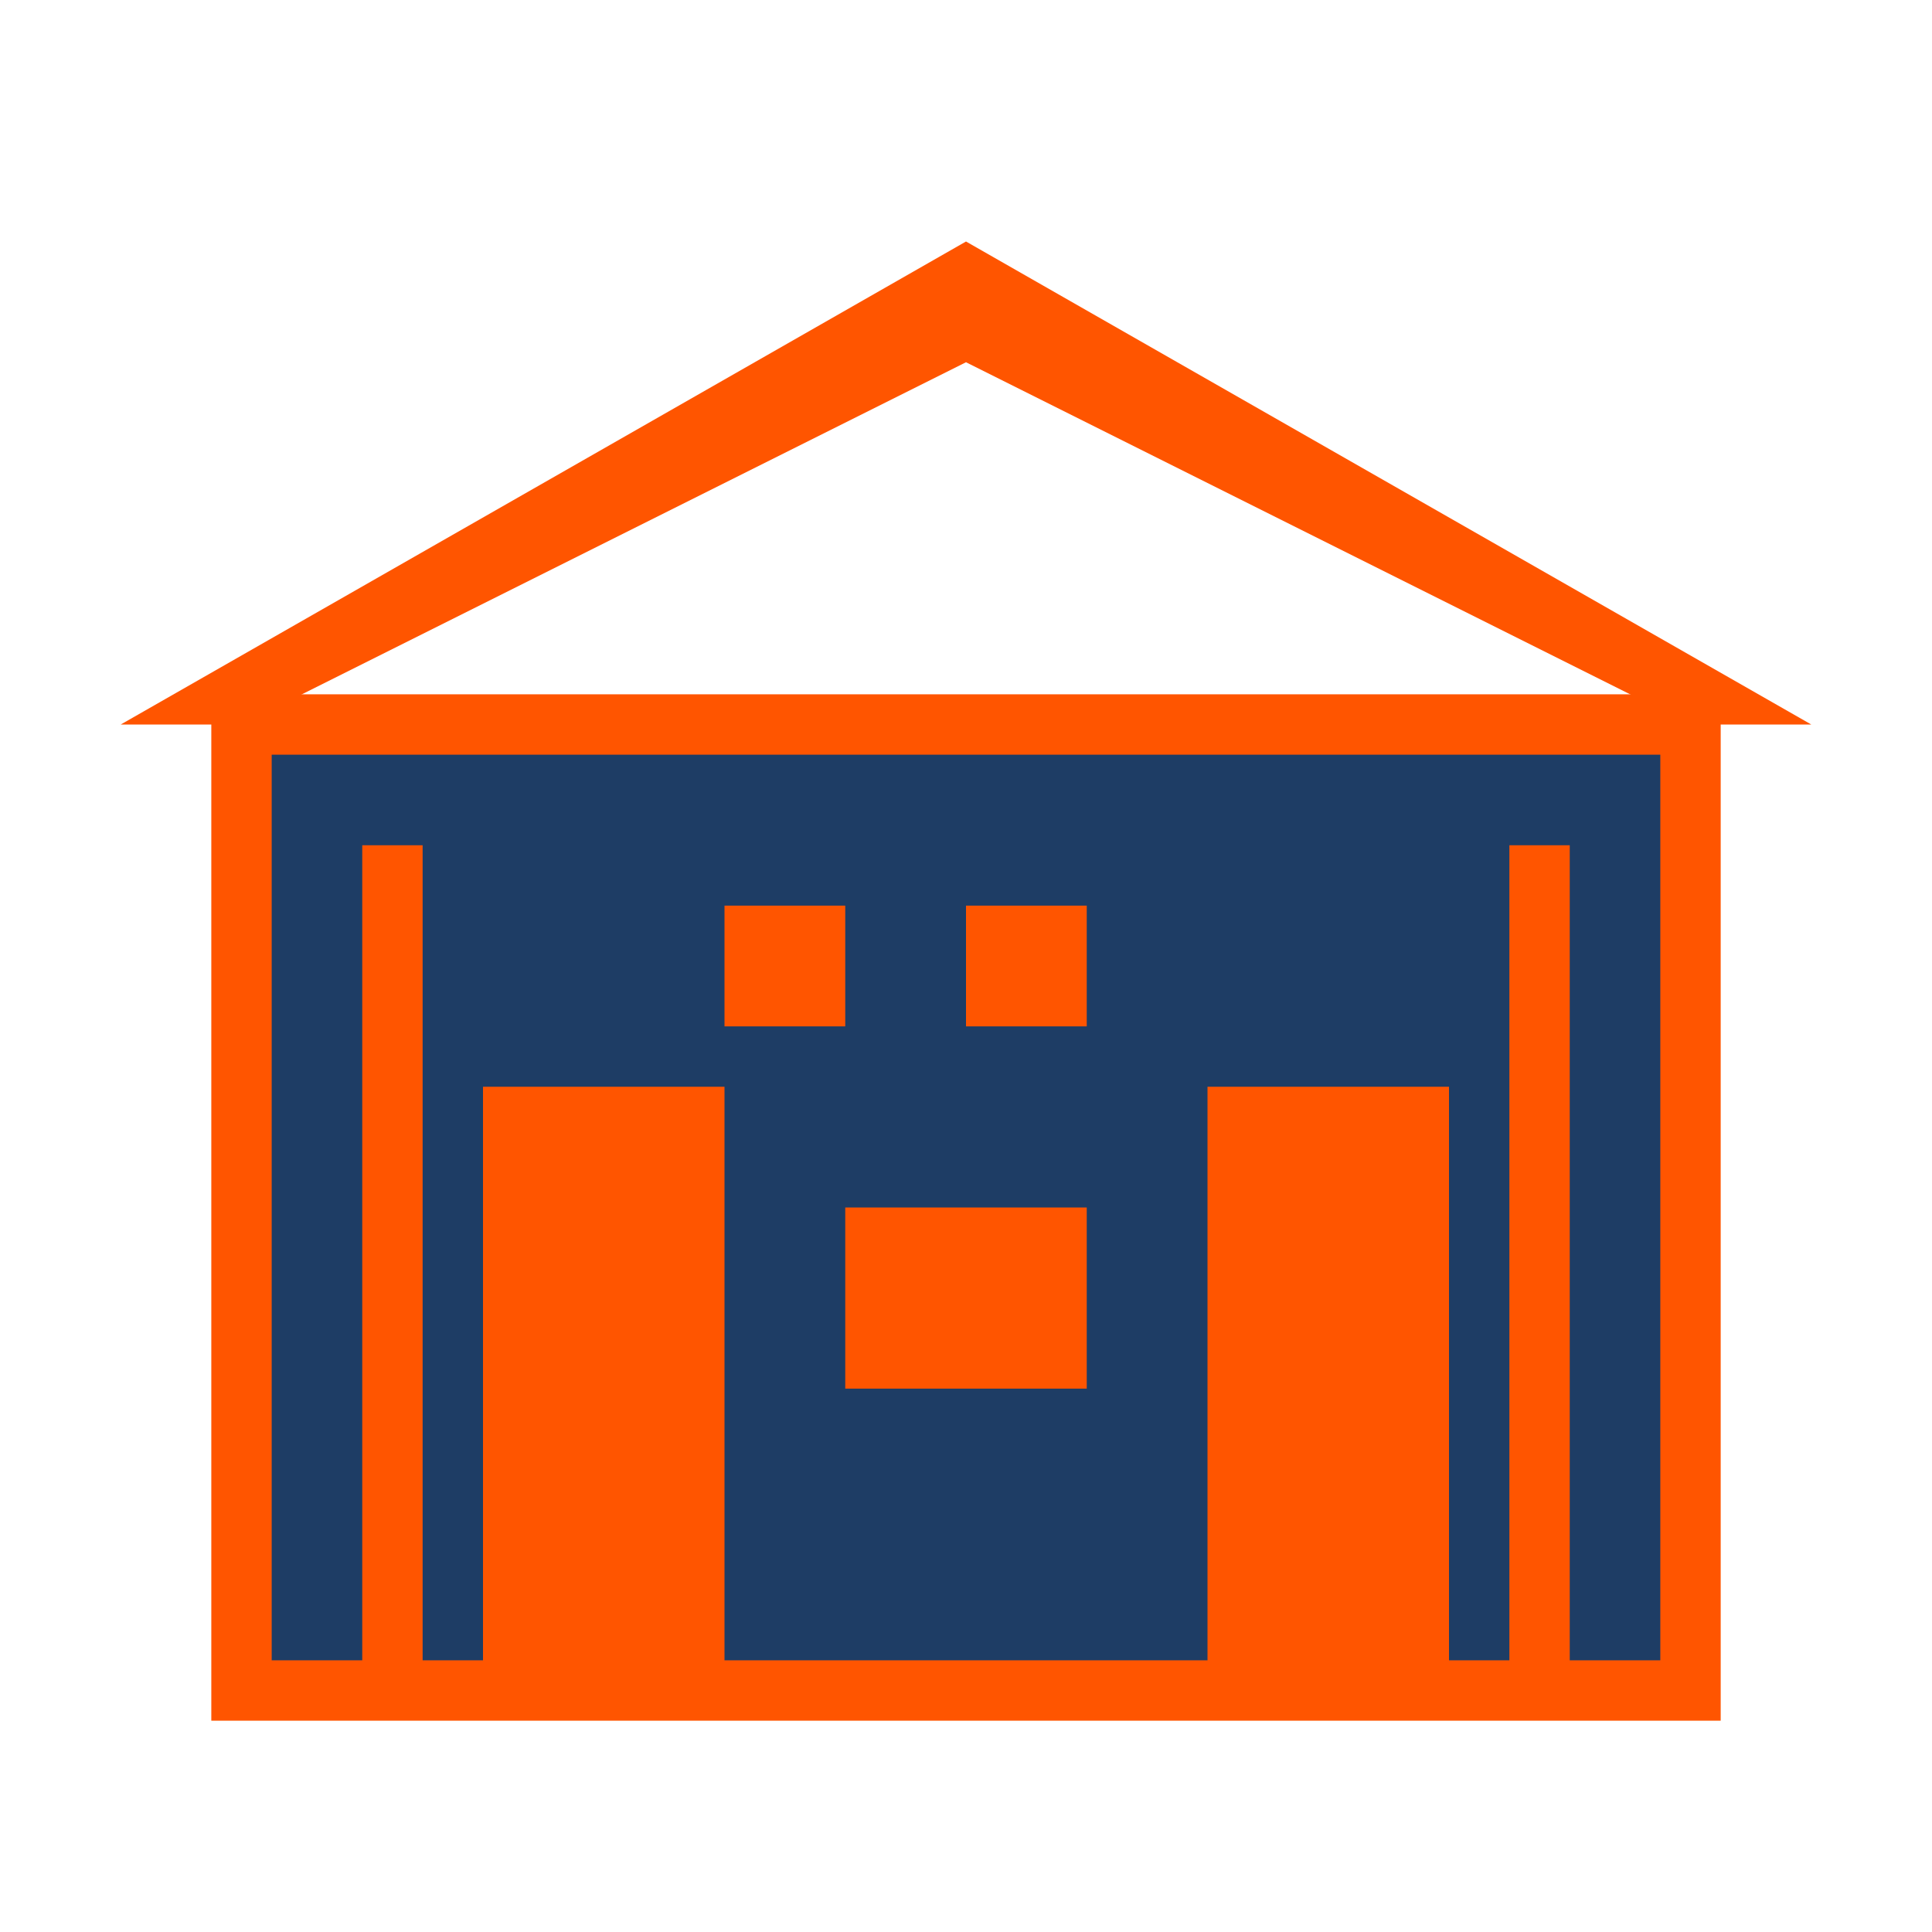
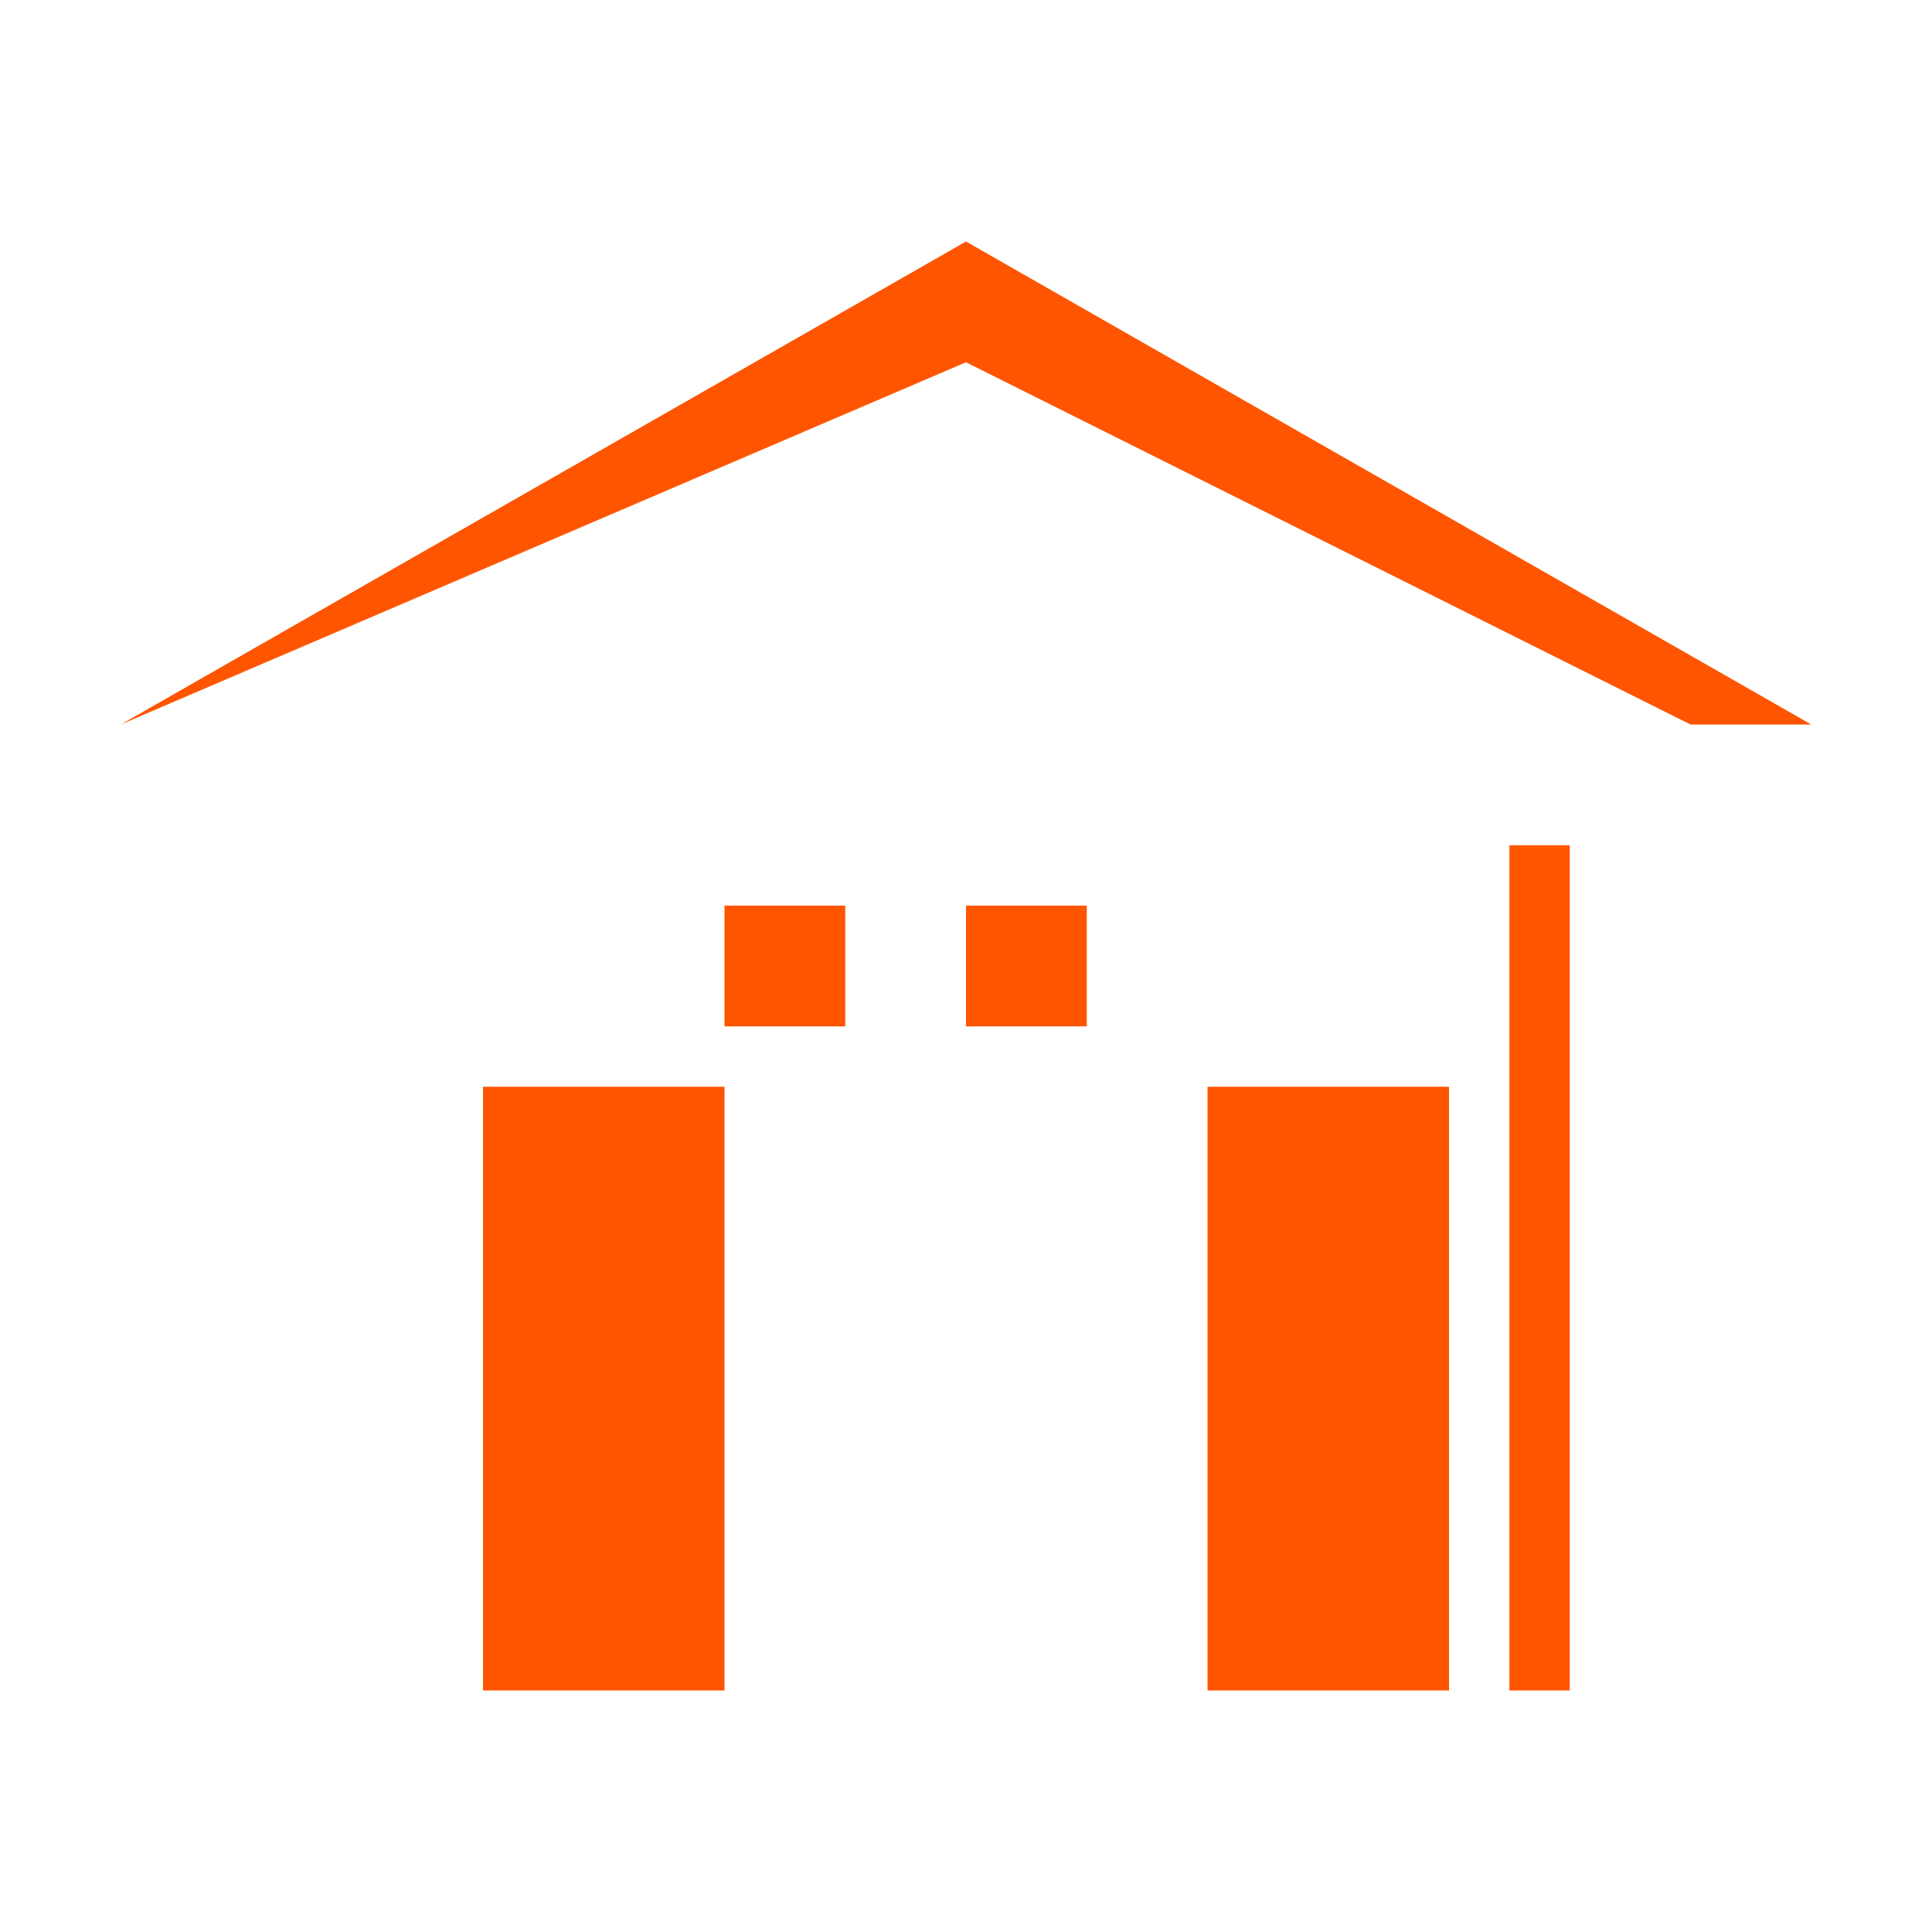
<svg xmlns="http://www.w3.org/2000/svg" width="32" height="32" viewBox="0 0 32 32" fill="none">
-   <rect x="4" y="12" width="24" height="16" fill="#1E3D65" stroke="#FF5500" stroke-width="1" />
-   <path d="M2 12 L16 4 L30 12 L28 12 L16 6 L4 12 Z" fill="#FF5500" />
+   <path d="M2 12 L16 4 L30 12 L28 12 L16 6 Z" fill="#FF5500" />
  <rect x="8" y="18" width="4" height="10" fill="#FF5500" />
  <rect x="20" y="18" width="4" height="10" fill="#FF5500" />
  <rect x="12" y="15" width="2" height="2" fill="#FF5500" />
  <rect x="16" y="15" width="2" height="2" fill="#FF5500" />
-   <rect x="14" y="20" width="4" height="3" fill="#FF5500" />
-   <rect x="6" y="14" width="1" height="14" fill="#FF5500" />
  <rect x="25" y="14" width="1" height="14" fill="#FF5500" />
</svg>